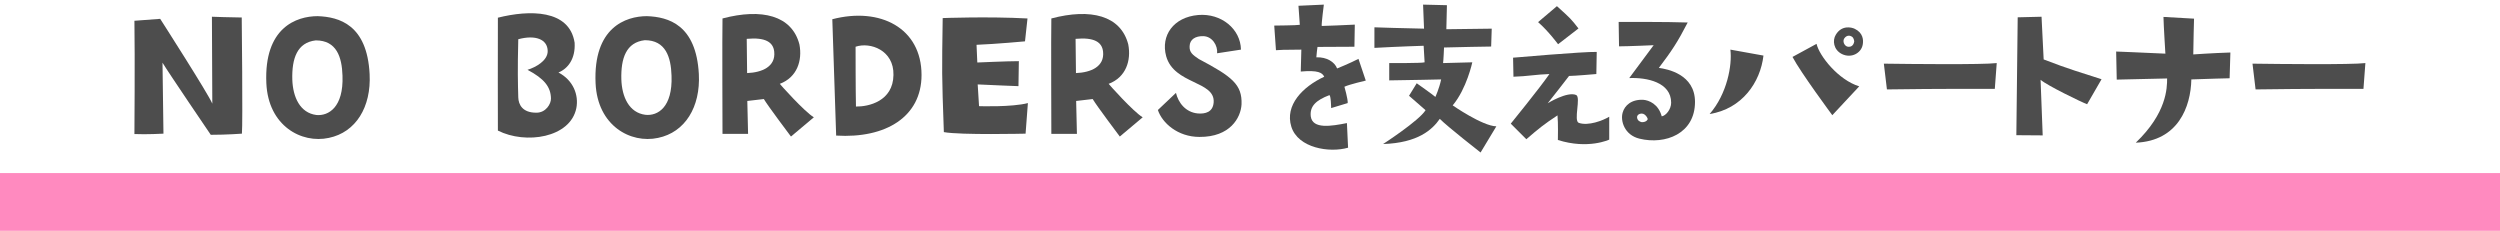
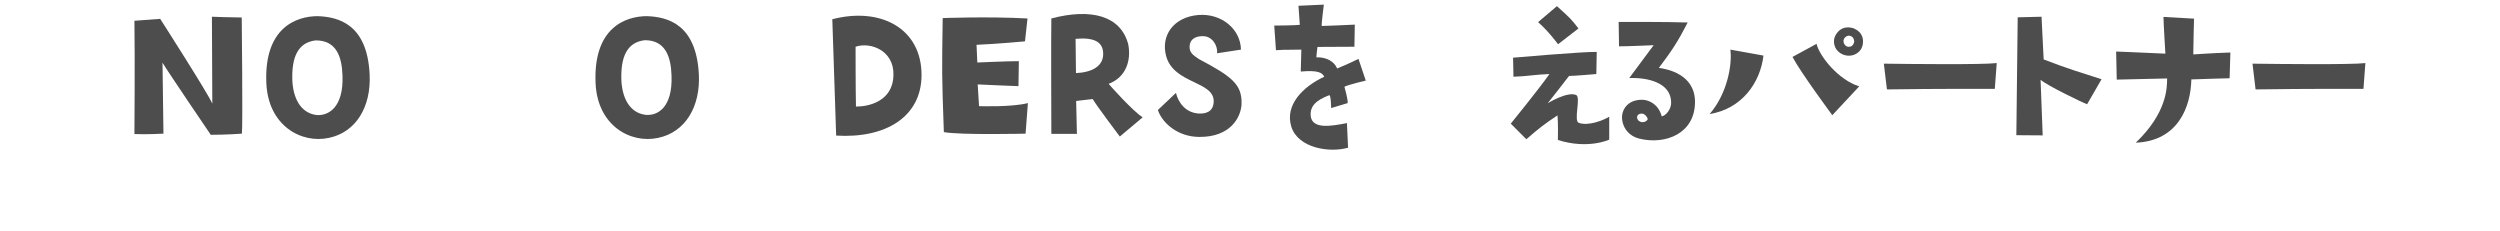
<svg xmlns="http://www.w3.org/2000/svg" version="1.1" id="レイヤー_1" x="0px" y="0px" viewBox="0 0 1300 120" style="enable-background:new 0 0 1300 120;" xml:space="preserve">
  <style type="text/css">
	.st0{fill:#4D4D4D;}
	.st1{fill:#FF8ABF;}
</style>
  <g>
    <path class="st0" d="M110.2,8.7c0,0,11,0.4,15.5,0.4c0,0,0.6,54.7,0.1,60.4c0,0-7.8,0.6-16.2,0.6c0,0-21.9-32.2-25.1-37.5L85,69.5   c0,0-9,0.5-15.1,0.2c0,0,0.3-39.6,0-58.9l13.4-1c0,0,25.2,39.3,27.1,44.1L110.2,8.7z" />
    <path class="st0" d="M192.2,38.5c0.9,17.2-7.2,30.3-21.2,33.2c-14.3,3.1-31.5-6.3-32.5-28.4c-1.3-29,15.7-34.9,26.7-34.9   C176.3,8.8,190.9,12.8,192.2,38.5z M178.1,39.4C177.8,29.6,175,21,164.2,21c-9.7,1.1-12.5,9.4-12.2,20.4c0.3,9.1,4,17.3,12.5,18.4   C170.8,60.4,178.7,55.8,178.1,39.4z" />
-     <path class="st0" d="M298.8,22.2c0.5,8.4-3.5,13.5-8.4,15.5c7.8,4.1,10.6,11.8,9.3,18.5c-3.1,15.5-26.4,19-40.8,11.7   c0,0-0.1-50,0-58.7C275.2,5.1,296.1,4.8,298.8,22.2z M286.5,51.2c-0.1-6-3.5-10.3-12.2-14.9c4.3-1.3,10.6-4.8,10.5-9.8   c-0.1-6.1-6.4-8.5-15.3-6.1c-0.4,16.3-0.2,22.6,0,30.2c0.1,3.8,2.2,8,9.3,8C283.9,58.7,286.6,53.9,286.5,51.2z" />
    <path class="st0" d="M363.4,38.5c0.9,17.2-7.2,30.3-21.2,33.2c-14.3,3.1-31.5-6.3-32.5-28.4c-1.3-29,15.7-34.9,26.7-34.9   C347.5,8.8,362,12.8,363.4,38.5z M349.2,39.4c-0.3-9.8-3.1-18.5-13.9-18.5c-9.7,1.1-12.5,9.4-12.2,20.4c0.3,9.1,4,17.3,12.5,18.4   C342,60.4,349.8,55.8,349.2,39.4z" />
-     <path class="st0" d="M423.2,61l-11.9,10c0,0-12.2-16.2-14.1-19.5l-8.6,1l0.4,17.1h-13.3c0,0-0.2-53,0-60c20.4-5.4,36.1-1.6,40,13.5   c1.6,8.4-1.2,17.1-10.2,20.5C405.4,43.6,418.2,58,423.2,61z M402.6,26.9c-0.5-5-4.6-7.6-14.3-6.7l0.2,17.8   C396.2,37.7,403.4,34.7,402.6,26.9z" />
    <path class="st0" d="M432.8,10c24.9-6.5,46.4,4.6,46.4,29c0,21.7-18.6,33.1-44.4,31.5L432.8,10z M444.9,24.3c0,0,0,23.1,0.2,31.1   c6.5,0.1,19.3-2.7,19.5-16.4C464.9,26.1,452.5,21.7,444.9,24.3z" />
    <path class="st0" d="M490.2,9.4c0,0,23.6-0.9,44.1,0.2L533,21.5c0,0-15,1.4-25.2,1.8l0.4,9.2c0,0,15.7-0.7,21.6-0.7l-0.2,13   c0,0-15.8-0.6-21.2-0.9l0.7,11.3c0,0,17.1,0.6,25.4-1.6l-1.2,15.9c0,0-33.8,0.8-42.5-0.8C489.7,37.8,489.8,37.8,490.2,9.4z" />
    <path class="st0" d="M594.2,61l-11.9,10c0,0-12.2-16.2-14.1-19.5l-8.6,1l0.4,17.1h-13.3c0,0-0.2-53,0-60c20.4-5.4,36.1-1.6,40,13.5   c1.6,8.4-1.2,17.1-10.2,20.5C576.4,43.6,589.2,58,594.2,61z M573.6,26.9c-0.5-5-4.6-7.6-14.3-6.7l0.2,17.8   C567.2,37.7,574.4,34.7,573.6,26.9z" />
    <path class="st0" d="M623.7,71.2c-11.3,0-19.4-7.3-21.6-14l9.4-8.9c1.2,5,4.9,10.1,11.4,10.7c3.9,0.3,7.8-0.7,8.2-5.7   C632,42,610.5,44,606.4,29.2c-2.9-10.7,3.8-20.3,16.7-21.4c12-1,22,7.3,22.2,18l-12.4,1.9c0.4-4-2.5-8.8-7.2-8.9   c-4.1-0.1-7,1.7-7.1,5.2c-0.2,3.3,1.7,4.6,4.8,6.7c17.2,9.1,22.6,13.2,22.2,23.6C645.2,61.2,639.7,71.3,623.7,71.2z" />
    <path class="st0" d="M710.2,41.9c0,0-8.6,2-11.1,3.2c0,0,1.9,6.6,1.7,8.5l-8.6,2.6c0,0-0.1-7-1-6.7c-6.8,2.6-10.2,5.7-9.6,11   c0.9,6.8,10.7,5.1,18.8,3.5l0.6,12.8c-9.7,2.8-26,0.2-29.5-10.9c-3.5-11.2,5.9-20.8,17.1-26c-1-2.1-3.2-3.5-12.2-2.7l0.3-11.4   c-10.4,0.1-10.4,0.1-13.2,0.3l-0.9-12.8c0,0,12-0.1,13.3-0.4l-0.7-9.9l13.2-0.6c0,0-1.3,10-1.1,11.1c0,0,14.8-0.5,17.2-0.7   l-0.2,11.5c0,0-16.1,0.1-19.2,0.1c-0.1,0-0.5,4.2-0.6,5.4c5.4-0.2,9.5,2.4,10.8,5.8c0,0,6.9-2.8,11.1-5L710.2,41.9z" />
-     <path class="st0" d="M714.7,14.2c0,0,17.6,0.6,25.8,0.7L740,2.4l12.4,0.3l-0.3,12.5l23.6-0.3l-0.3,9.3c0,0-19.5,0.3-24.5,0.5   c0,0-0.3,7.1-0.5,8.1l15.2-0.4c0,0-2.9,13.7-10.2,22.4c0,0,15.4,10.7,22.7,10.9l-8.2,13.6c0,0-17.4-13.6-21.2-17.5   c-3.9,5.6-11.3,12.5-29.5,13.1c0,0,18.7-12.1,22.1-17.6l-8.6-7.5l4-6.5c0,0,8.5,6,9.7,7.1c0,0,2-4.3,3-9.1c0,0-17.9,0.4-27,0.5v-9   c0,0,17.4,0.1,18.4-0.4l-0.5-8.6c0,0-13.1,0.4-25.6,1.1L714.7,14.2z" />
    <path class="st0" d="M785.6,64.3c0,0,14.9-18.3,20.1-25.8c-6.7,0.2-11.6,1.2-18.7,1.4l-0.2-9.9c0,0,36.7-3.2,43.5-3l-0.2,11.5   c0,0-11.5,1-14.2,1c0,0-10.5,13.6-11.1,14.2c0,0,10.2-6.3,14.8-4.3c2.6,1.2-1.5,13.5,1.4,14.5c4.9,1.7,12.5-1.2,15.8-3.2v11.9   c0,0-10.9,5.2-26.7,0.2c0,0,0.2-9.2-0.2-12.8c-7,4.6-9.7,6.8-16.2,12.4L785.6,64.3z M799.8,11.5l9.8-8.3c7.3,6.6,7.3,6.6,11.2,11.6   L810.2,23C810.2,23,805.2,16.2,799.8,11.5z" />
    <path class="st0" d="M881.4,53c0,16.5-15.4,22.4-28.9,19.1c-7.8-1.9-10-9.3-8.7-13.6c1-3.6,4.5-6.9,10.7-6.6   c2.9,0.2,7.9,2.2,9.6,8.6c2.1-0.3,4.9-3.6,4.9-7.1c0-10.6-12.6-13.2-21.8-12.8l12.7-17.1c0,0-13.5,0.6-18,0.6l-0.2-12.7   c0,0,25.9-0.1,35.9,0.3c-5.3,10.3-8.4,14.9-15,23.6C867,35.9,881.4,38.6,881.4,53z M856.8,61.8c-0.3-1-1.2-2.2-2.3-2.6   c-1.7-0.5-3.5,0.5-3.2,2.1c0.3,1.6,1.6,2,2.3,2.2C855.8,63.7,856.9,62.3,856.8,61.8z" />
    <path class="st0" d="M889,59.3c9.1-10.5,11.8-25.4,10.8-33.5l17.2,3.1C915.4,42.8,905.9,56.6,889,59.3z M966.8,44.9l-14,15   c0,0-16.6-22.4-20.7-30.3l12.5-6.8C946.1,29.2,956,41.6,966.8,44.9z M968.6,23.3c-0.8,4.3-5.9,7.2-10.8,4.8c-4.4-2.2-5-7.1-3.2-10   c3-5.1,8.1-4,9.9-3.1C968.8,17.1,969.1,20.8,968.6,23.3z M962.7,18.9c-1.1-0.6-2.6-0.5-3.7,1.1c-0.9,1.4-0.1,3.6,1.5,4.2   c1.8,0.5,3.4-0.4,3.7-2.7C964.1,21,964,19.5,962.7,18.9z" />
    <path class="st0" d="M979.6,33.1c13.6,0.2,51.3,0.6,58.7-0.3l-1,13.4c0,0-30.5-0.1-56.1,0.3L979.6,33.1z" />
    <path class="st0" d="M1085.3,54.2c-3-1.1-20.9-9.8-24.2-12.7l1.1,28.9c0,0-9.4-0.1-13.7-0.1c0,0,0.4-30.6,0.7-61.3l12.4-0.3   l1.1,22.2c13.7,5.3,19.1,6.7,30.1,10.3L1085.3,54.2z" />
    <path class="st0" d="M1159.4,40.7c0,0-13,0.3-19.9,0.6c-0.3,14.3-6.9,32-28.9,32.9c16.1-15.4,16.3-28.4,16.3-33.4   c0,0-19.5,0.4-26.2,0.6l-0.3-14.6c0,0,12.9,0.5,25.6,1.1c0,0-0.9-14.4-1-19.1l15.9,0.9c0,0-0.4,14.5-0.4,18.6c0,0,10-0.7,19.3-1   L1159.4,40.7z" />
    <path class="st0" d="M1171.3,33.1c13.6,0.2,51.3,0.6,58.7-0.3l-1,13.4c0,0-30.5-0.1-56.1,0.3L1171.3,33.1z" />
  </g>
-   <rect y="90" class="st1" width="1300" height="30" />
</svg>